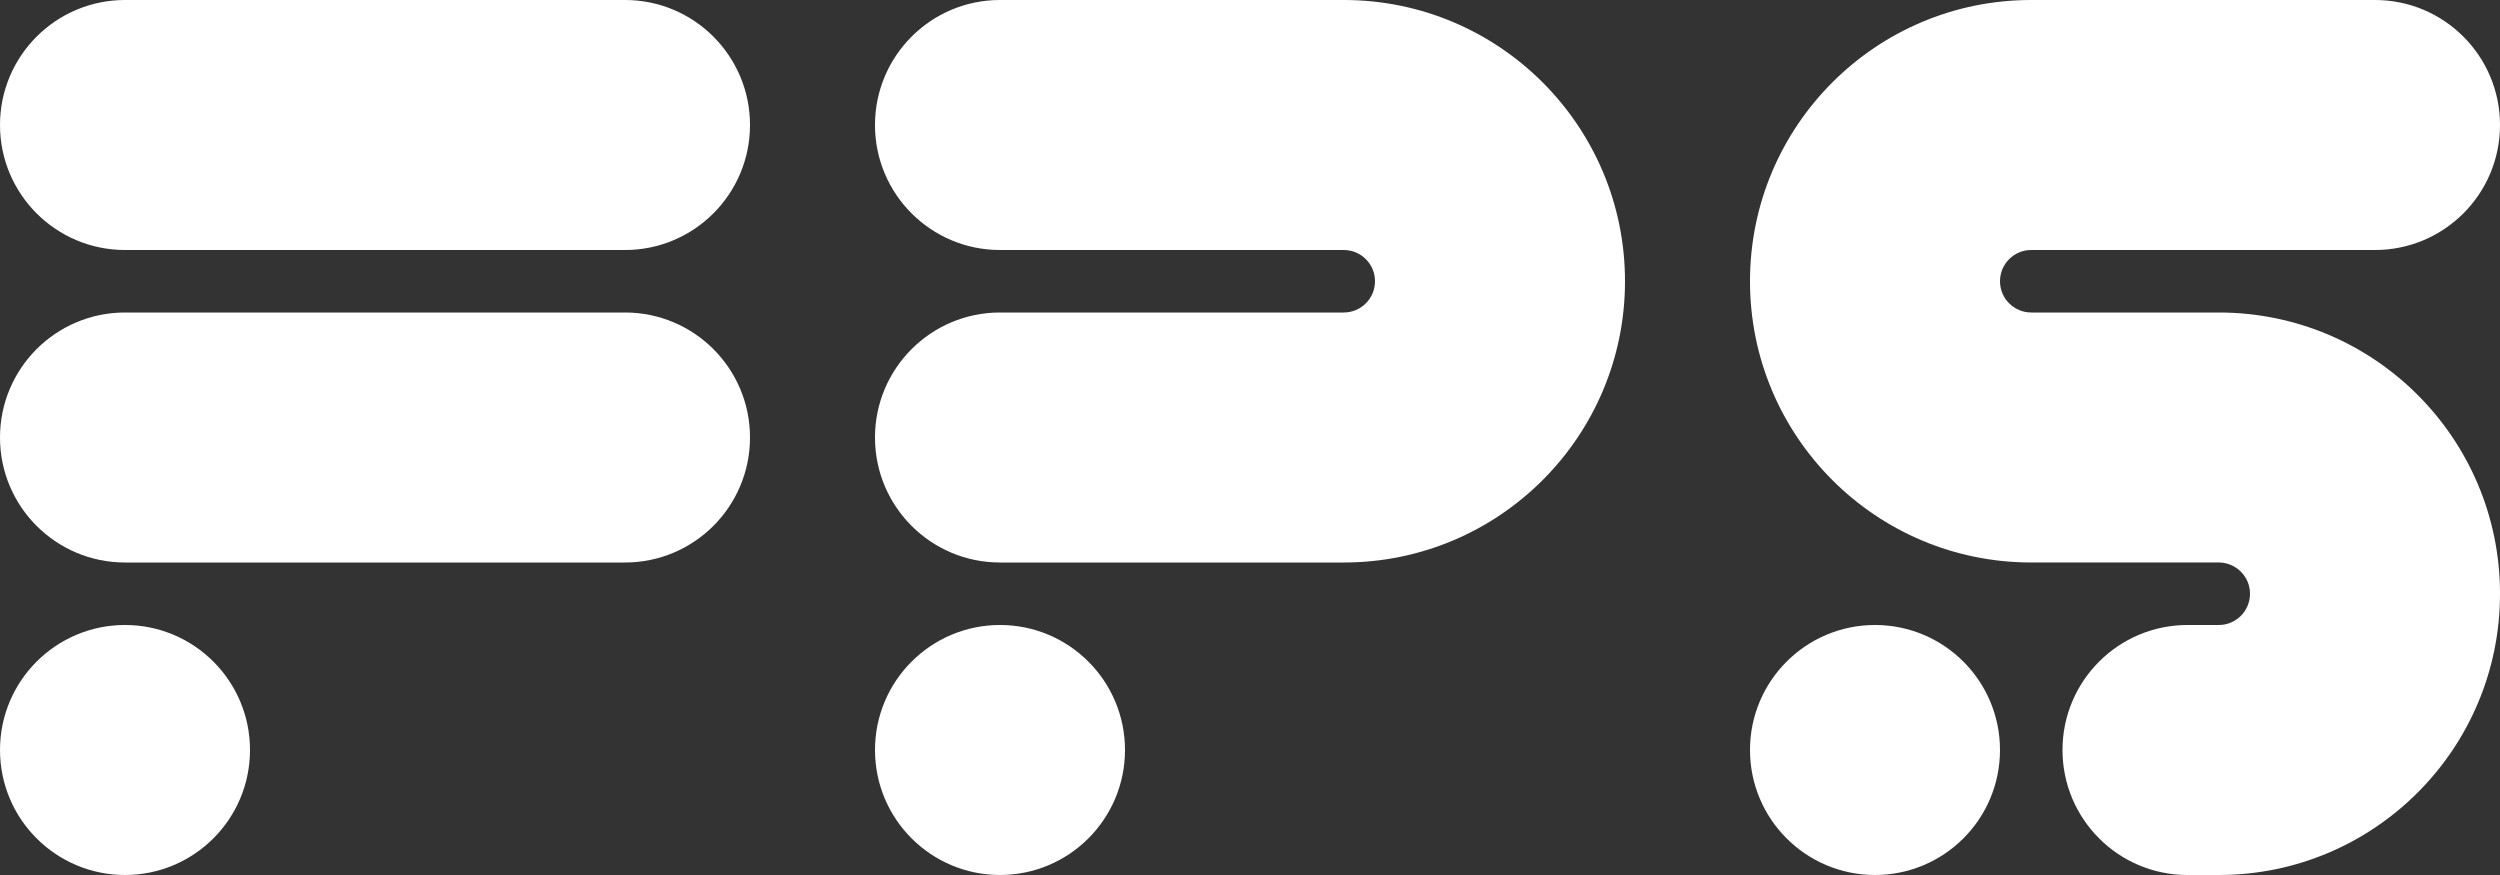
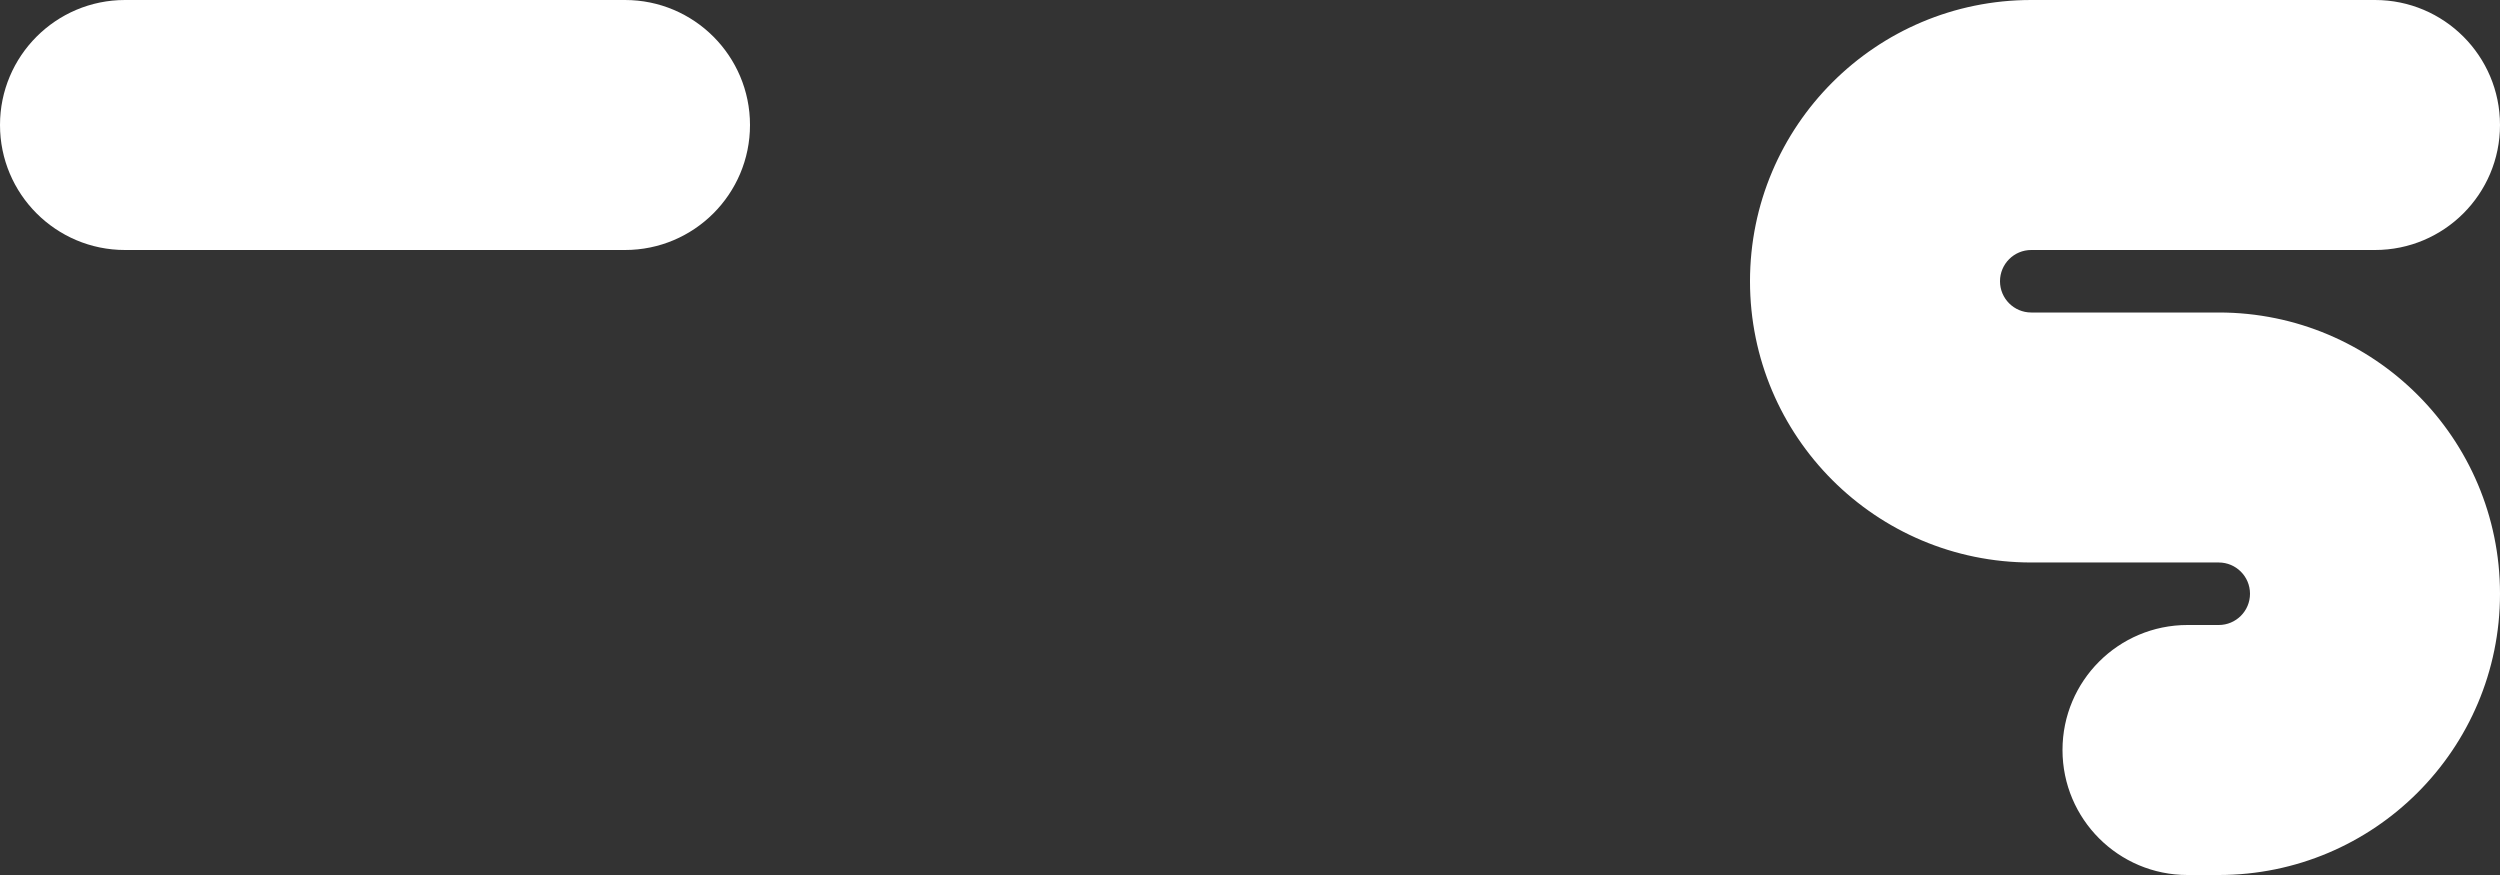
<svg xmlns="http://www.w3.org/2000/svg" width="200" height="70" viewBox="0 0 200 70" fill="none">
  <rect x="0" y="0" width="200" height="70" fill="#333333" stroke="none" />
  <g clip-path="url(#clip0_21388_7457)">
-     <path d="M150 50C144.477 50 140 54.477 140 60C140 65.523 144.477 69.999 150 69.999C155.523 69.999 159.999 65.523 159.999 60C159.999 54.477 155.523 50 150 50Z" fill="white" />
    <path d="M177.5 25H169.947H162.5C161.119 25 160 23.881 160 22.5C160 21.119 161.119 20 162.5 20H189.999C195.523 20 200 15.523 200 10C200 4.478 195.523 0 189.999 0H162.5C150.074 0 140 10.073 140 22.5C140 34.926 150.074 44.999 162.5 44.999H170.053H177.5C178.881 44.999 180 46.119 180 47.5C180 48.881 178.881 50 177.5 50H175C169.477 50 165 54.477 165 60C165 65.523 169.477 70 175 70H177.5C189.926 70 200 59.926 200 47.5C200 35.074 189.926 25 177.5 25Z" fill="white" />
-     <path d="M80 50C74.477 50 70 54.477 70 60C70 65.523 74.477 69.999 80 69.999C85.523 69.999 90 65.523 90 60C90 54.477 85.523 50 80 50Z" fill="white" />
-     <path d="M107.5 7.62939e-05H80C74.477 7.62939e-05 69.999 4.478 69.999 10C69.999 15.523 74.477 20 80 20H107.5C108.881 20 110 21.119 110 22.5C110 23.881 108.881 25 107.5 25H80C74.477 25 69.999 29.477 69.999 35C69.999 40.523 74.477 45 80 45H107.5C119.926 45 130 34.926 130 22.5C130 10.074 119.926 7.62939e-05 107.5 7.62939e-05Z" fill="white" />
-     <path d="M10 50C4.477 50 0 54.477 0 59.999C0 65.522 4.477 69.999 10 69.999C15.523 69.999 20 65.522 20 59.999C20 54.477 15.523 50 10 50Z" fill="white" />
-     <path d="M50 25H10C4.477 25 0 29.477 0 35C0 40.523 4.477 45 10 45H50C55.523 45 60 40.523 60 35C60 29.477 55.523 25 50 25Z" fill="white" />
    <path d="M50 8.39233e-05H10C4.477 8.39233e-05 0 4.478 0 10C0 15.523 4.477 20 10 20H50C55.523 20 60 15.523 60 10C60 4.478 55.523 8.39233e-05 50 8.39233e-05Z" fill="white" />
  </g>
  <defs>
    <clipPath id="clip0_21388_7457">
      <rect width="200" height="70" fill="white" />
    </clipPath>
  </defs>
</svg>